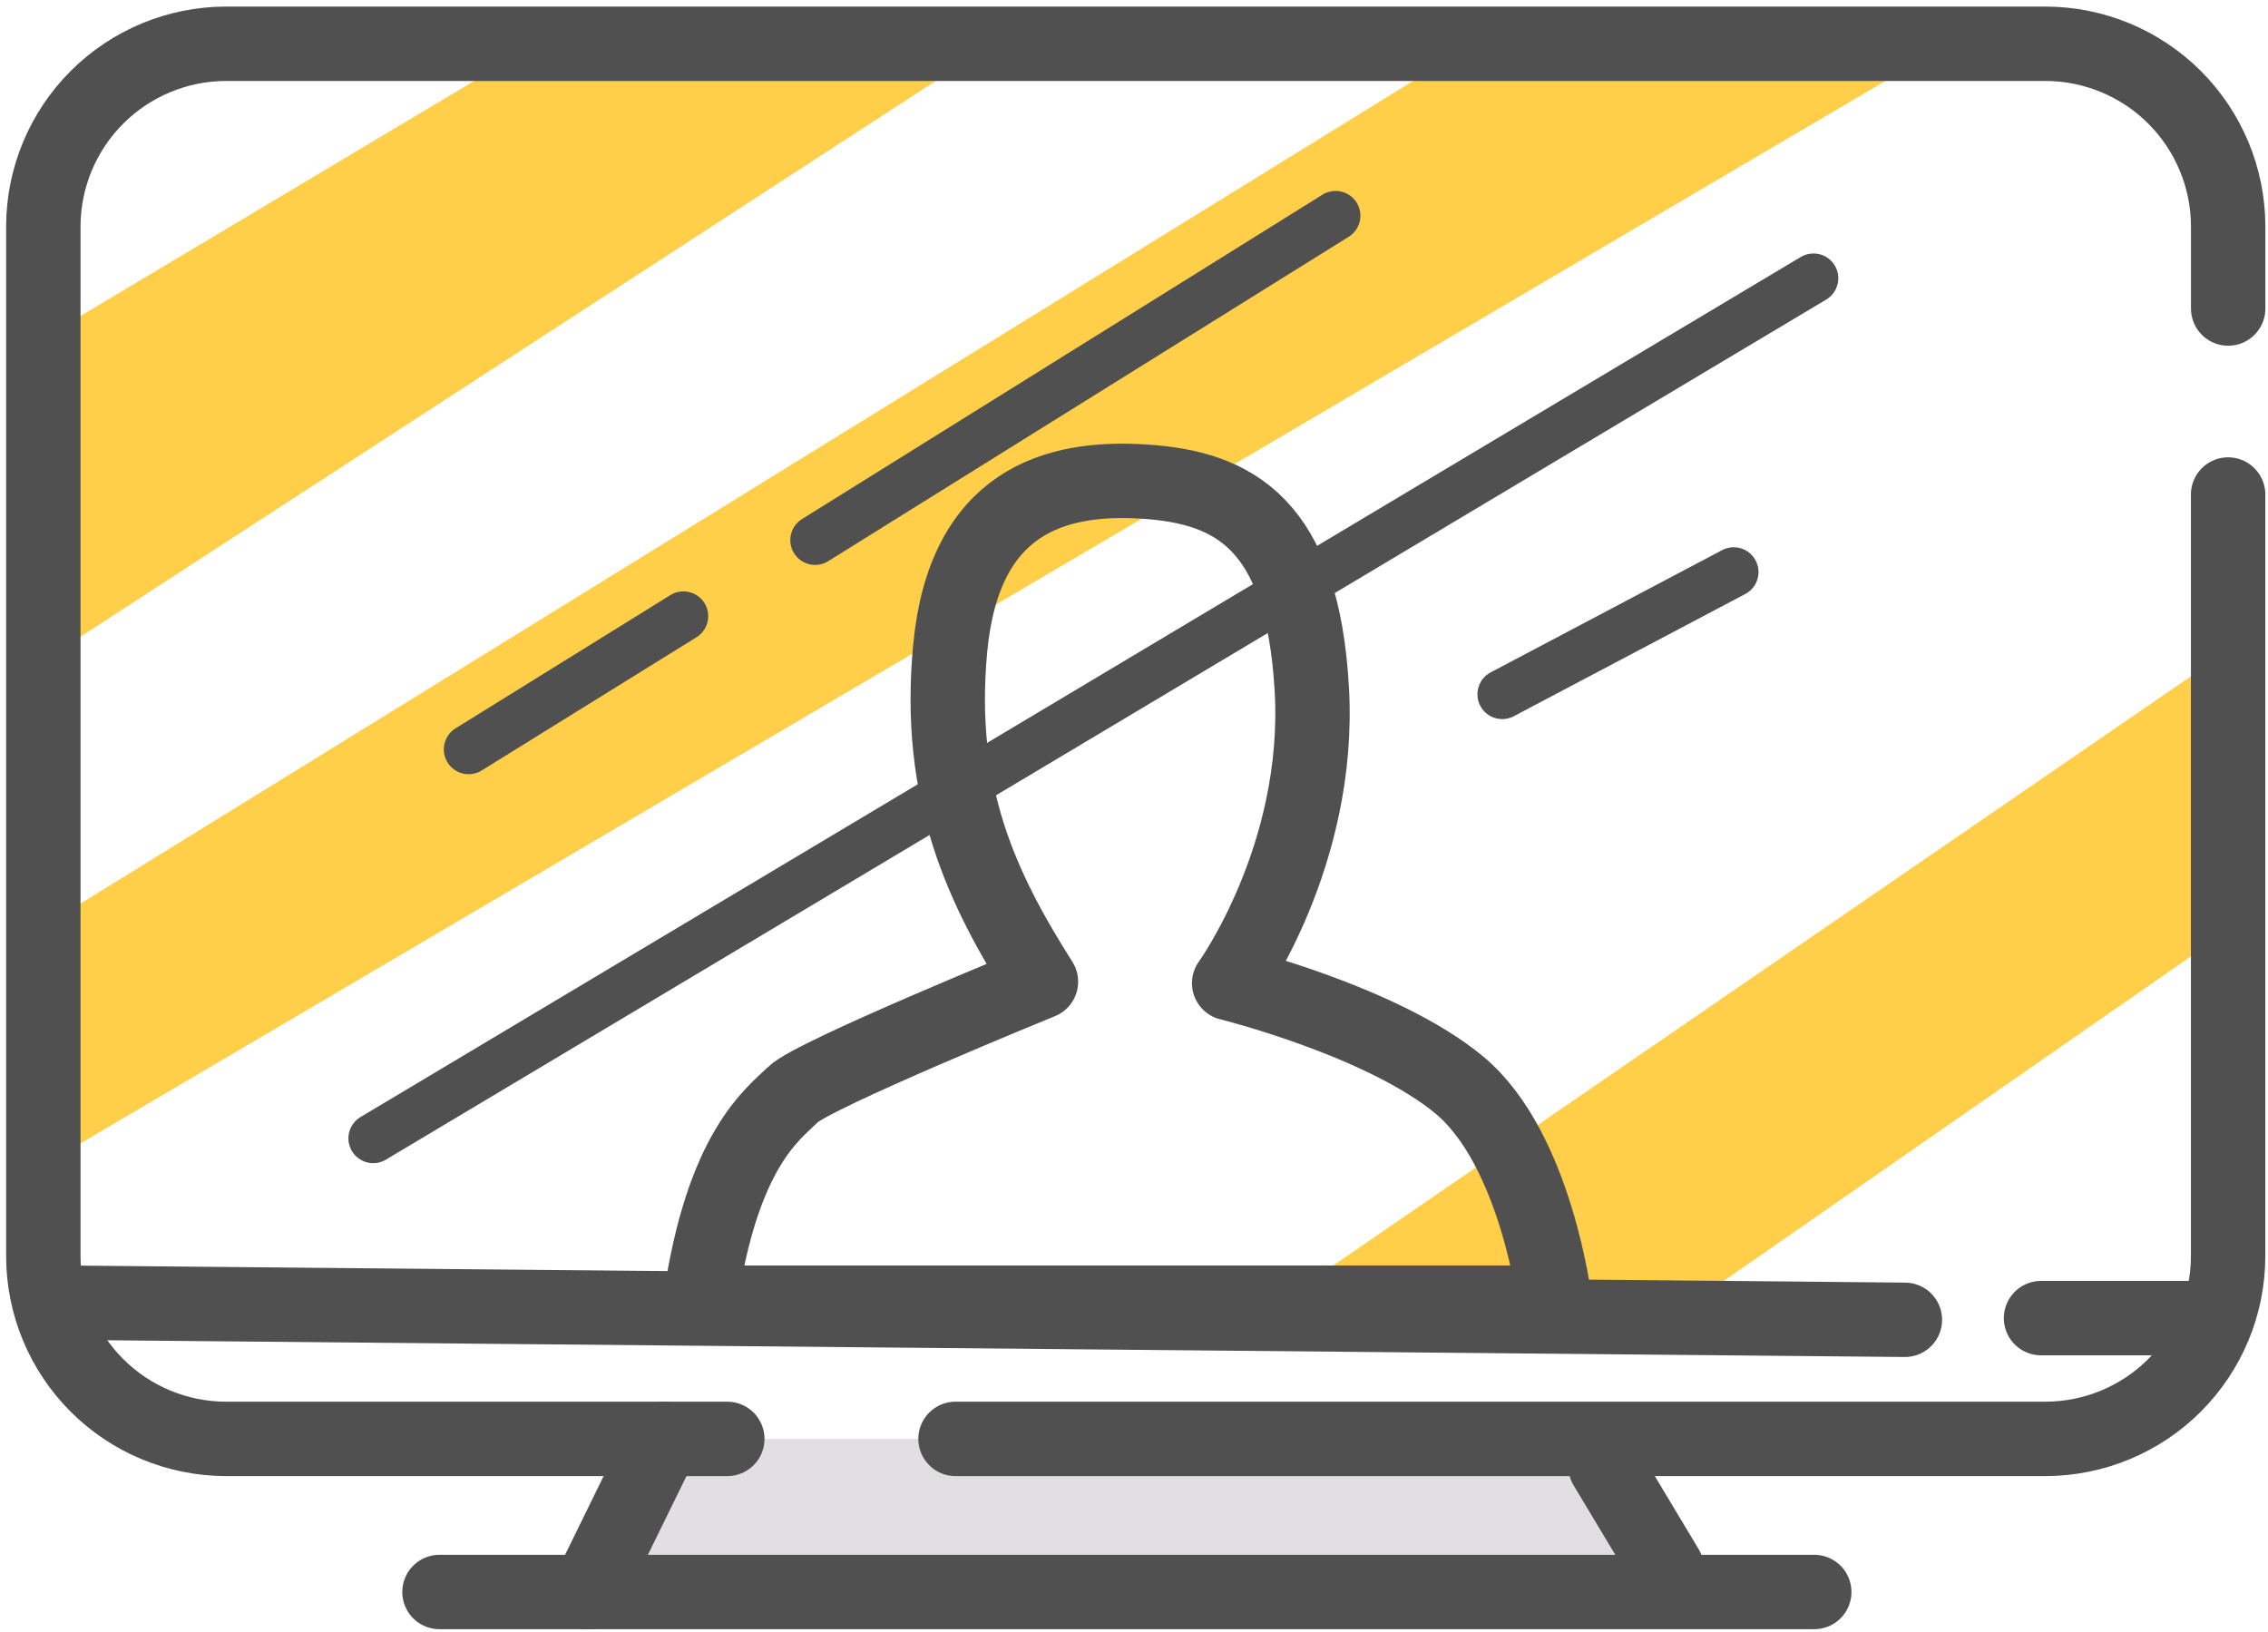
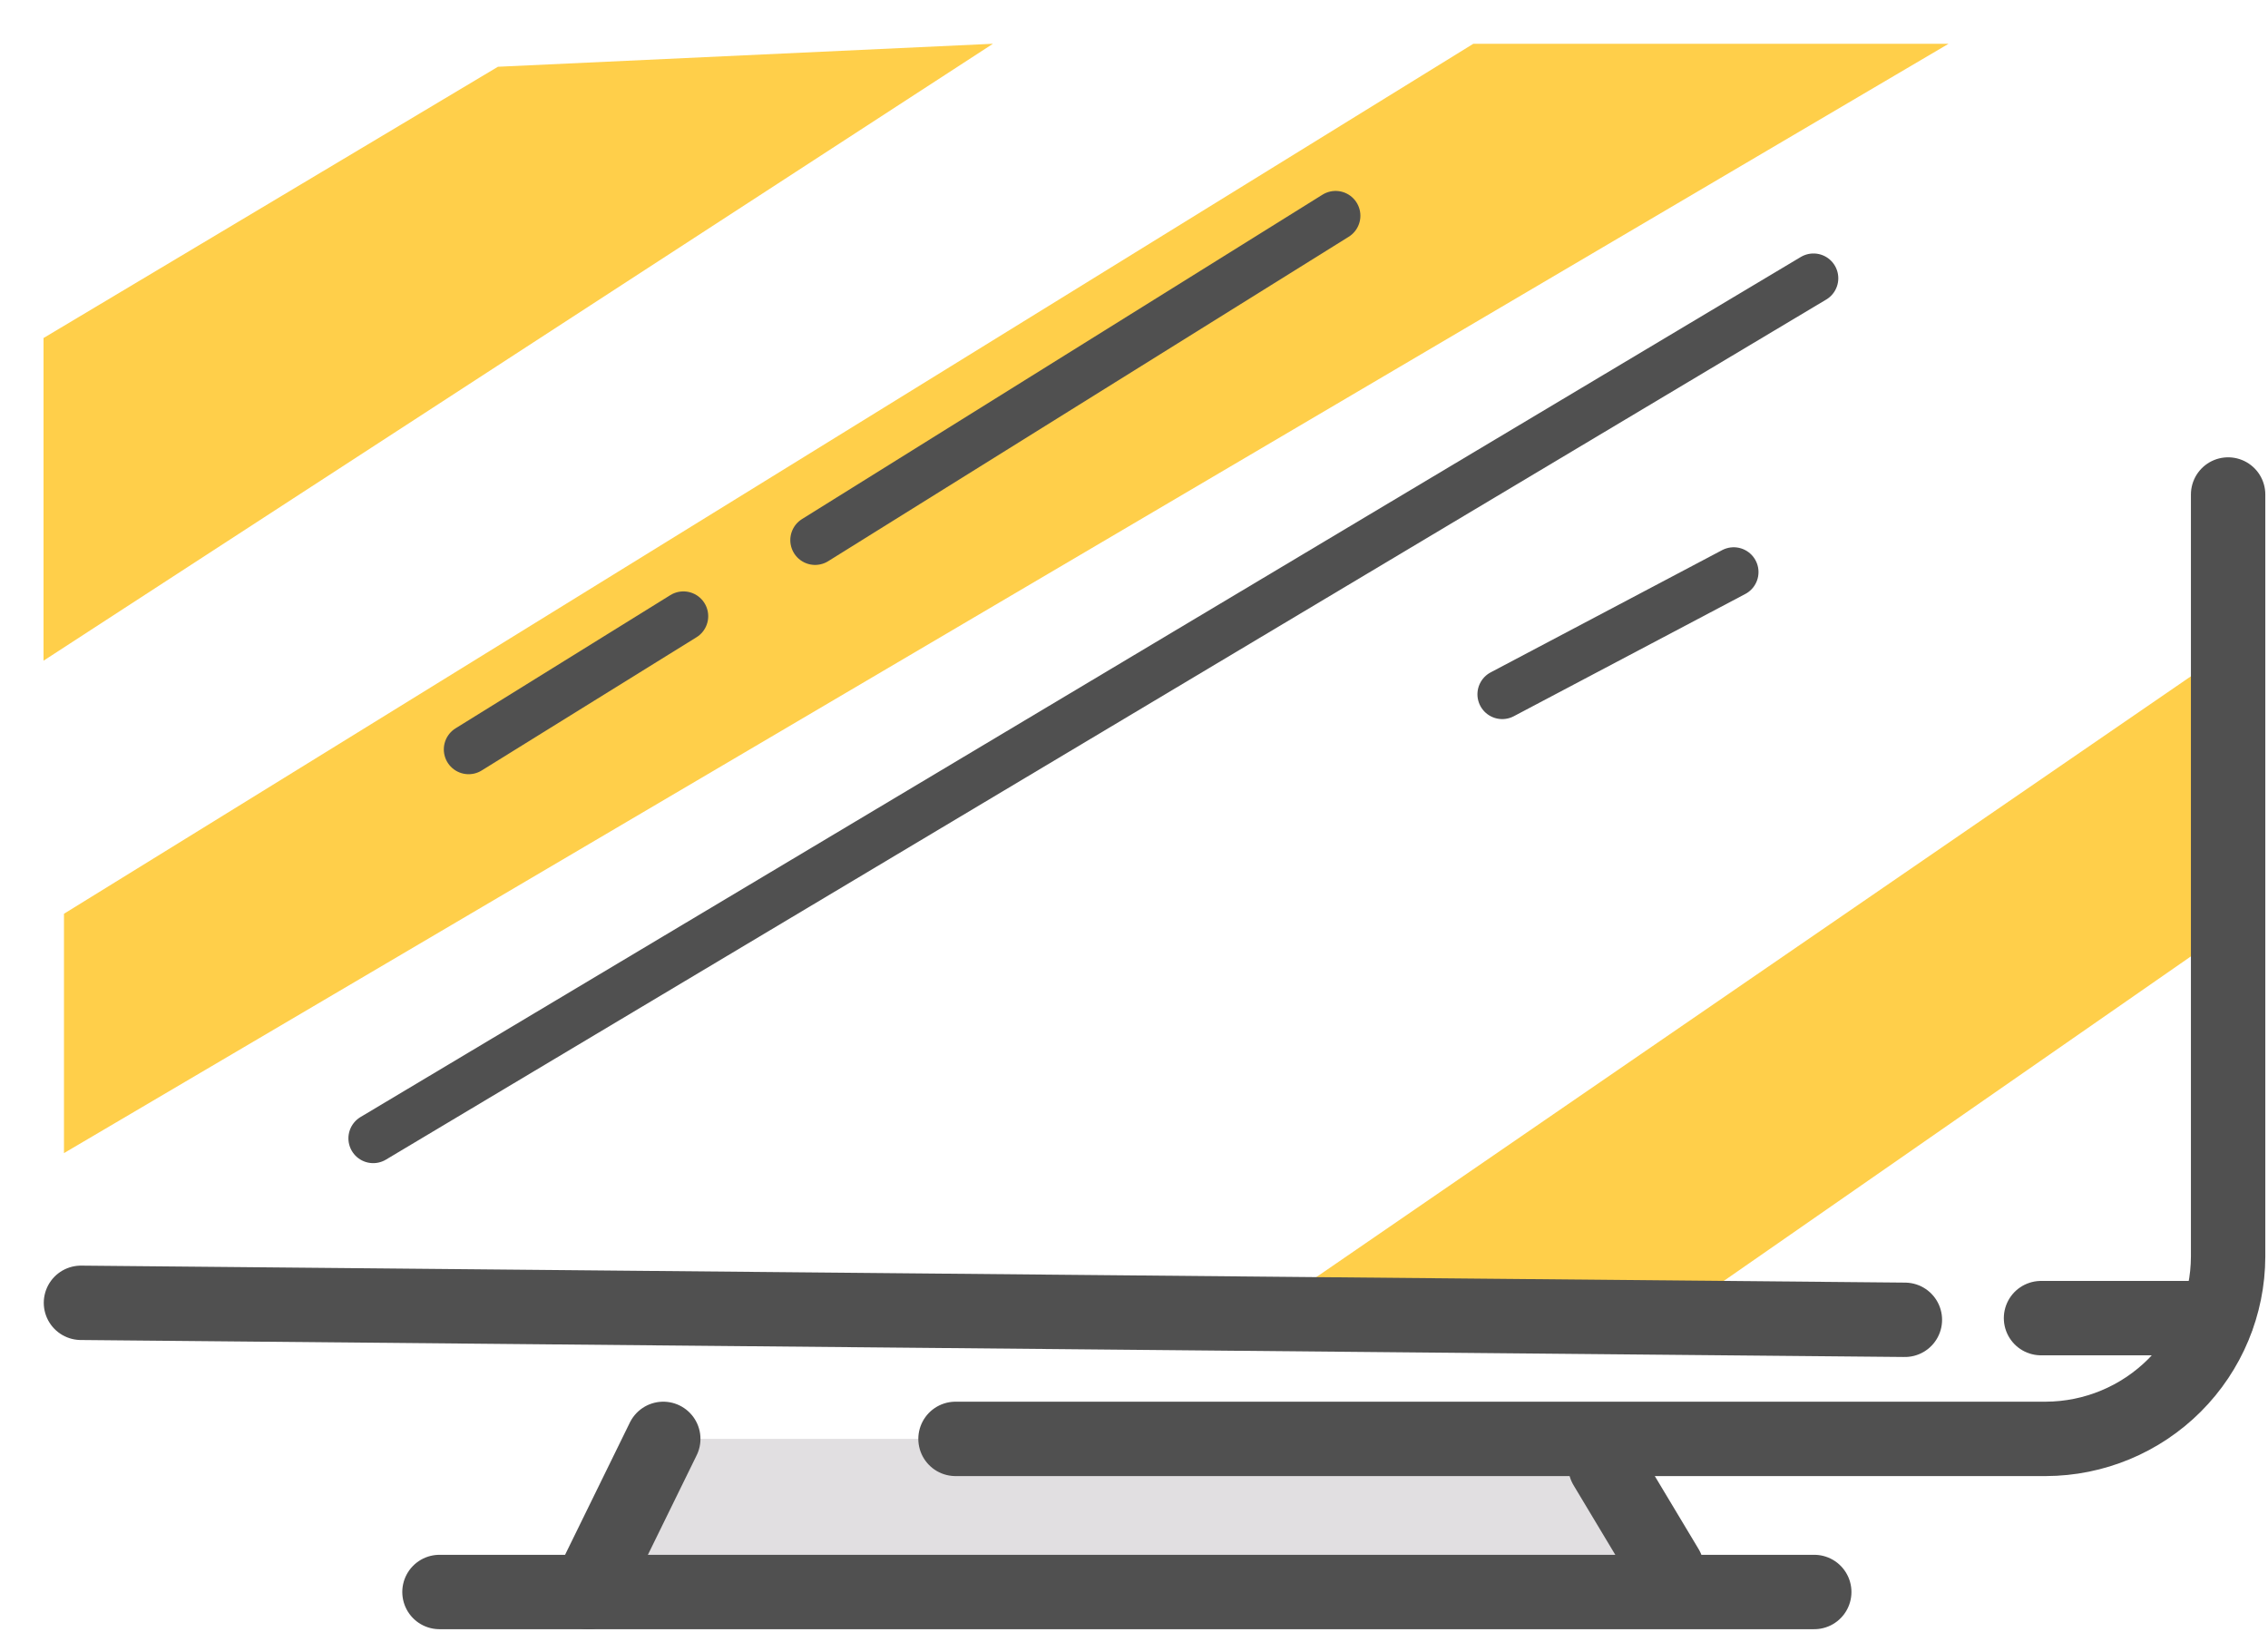
<svg xmlns="http://www.w3.org/2000/svg" width="239" height="172" viewBox="0 0 239 172" fill="none">
  <path d="M233.601 69.398L134.786 137.281L178.34 137.287L234.803 98.057L233.601 69.398Z" fill="#FFCF4A" />
  <path d="M155.259 4.612L6.742 96.294V121.517L205.34 4.612H155.259Z" fill="#FFCF4A" />
  <path d="M52.472 7.035L4.586 35.623V69.627L104.636 4.612L52.472 7.035Z" fill="#FFCF4A" />
  <path d="M63.754 165.261L70.208 151.633H169.181L175.635 167.77H59.377L63.754 165.261Z" fill="#E1DFE1" />
-   <path d="M73.775 137.281H163.857C163.857 137.281 161.897 121.105 153.809 114.364C145.722 107.622 129.527 103.61 129.527 103.61C129.527 103.61 139.221 90.218 138.241 72.691C137.262 55.163 130.03 51.367 120.603 50.753C111.176 50.139 101.605 52.837 100.135 68.281C98.665 83.725 103.565 93.759 109.693 103.454C109.693 103.454 85.672 113.253 83.562 115.343C81.451 117.434 76.108 121.105 73.775 137.281Z" stroke="#505050" stroke-width="7.839" stroke-linecap="round" stroke-linejoin="round" />
-   <path d="M234.803 32.514V23.832C234.788 18.738 232.757 13.857 229.155 10.256C225.552 6.655 220.671 4.626 215.577 4.612H23.806C18.71 4.623 13.825 6.65 10.22 10.252C6.615 13.853 4.582 18.736 4.566 23.832V132.421C4.582 137.513 6.612 142.392 10.213 145.992C13.814 149.592 18.694 151.62 23.786 151.634H76.643" stroke="#505050" stroke-width="7.839" stroke-linecap="round" stroke-linejoin="round" />
  <path d="M100.691 151.633H215.577C220.669 151.62 225.549 149.591 229.15 145.991C232.751 142.391 234.782 137.512 234.797 132.42V52.112" stroke="#505050" stroke-width="7.839" stroke-linecap="round" stroke-linejoin="round" />
  <path d="M8.532 137.294L200.735 139.084" stroke="#505050" stroke-width="7.839" stroke-linecap="round" stroke-linejoin="round" />
  <path d="M233.602 138.907H215.081" stroke="#505050" stroke-width="7.839" stroke-linecap="round" stroke-linejoin="round" />
  <path d="M169.181 154.501L175.636 165.261" stroke="#505050" stroke-width="7.839" stroke-linecap="round" stroke-linejoin="round" />
  <path d="M46.312 167.769H191.184" stroke="#505050" stroke-width="7.839" stroke-linecap="round" stroke-linejoin="round" />
  <path d="M191.105 29.325L39.328 119.962" stroke="#505050" stroke-width="5.226" stroke-linecap="round" stroke-linejoin="round" />
  <path d="M140.744 22.734L85.894 56.92" stroke="#505050" stroke-width="5.226" stroke-linecap="round" stroke-linejoin="round" />
  <path d="M72.018 64.936L49.382 78.975" stroke="#505050" stroke-width="5.226" stroke-linecap="round" stroke-linejoin="round" />
  <path d="M158.304 73.167L182.697 60.285" stroke="#505050" stroke-width="5.226" stroke-linecap="round" stroke-linejoin="round" />
  <path d="M69.895 151.633L61.99 167.77" stroke="#505050" stroke-width="7.839" stroke-linecap="round" stroke-linejoin="round" />
</svg>